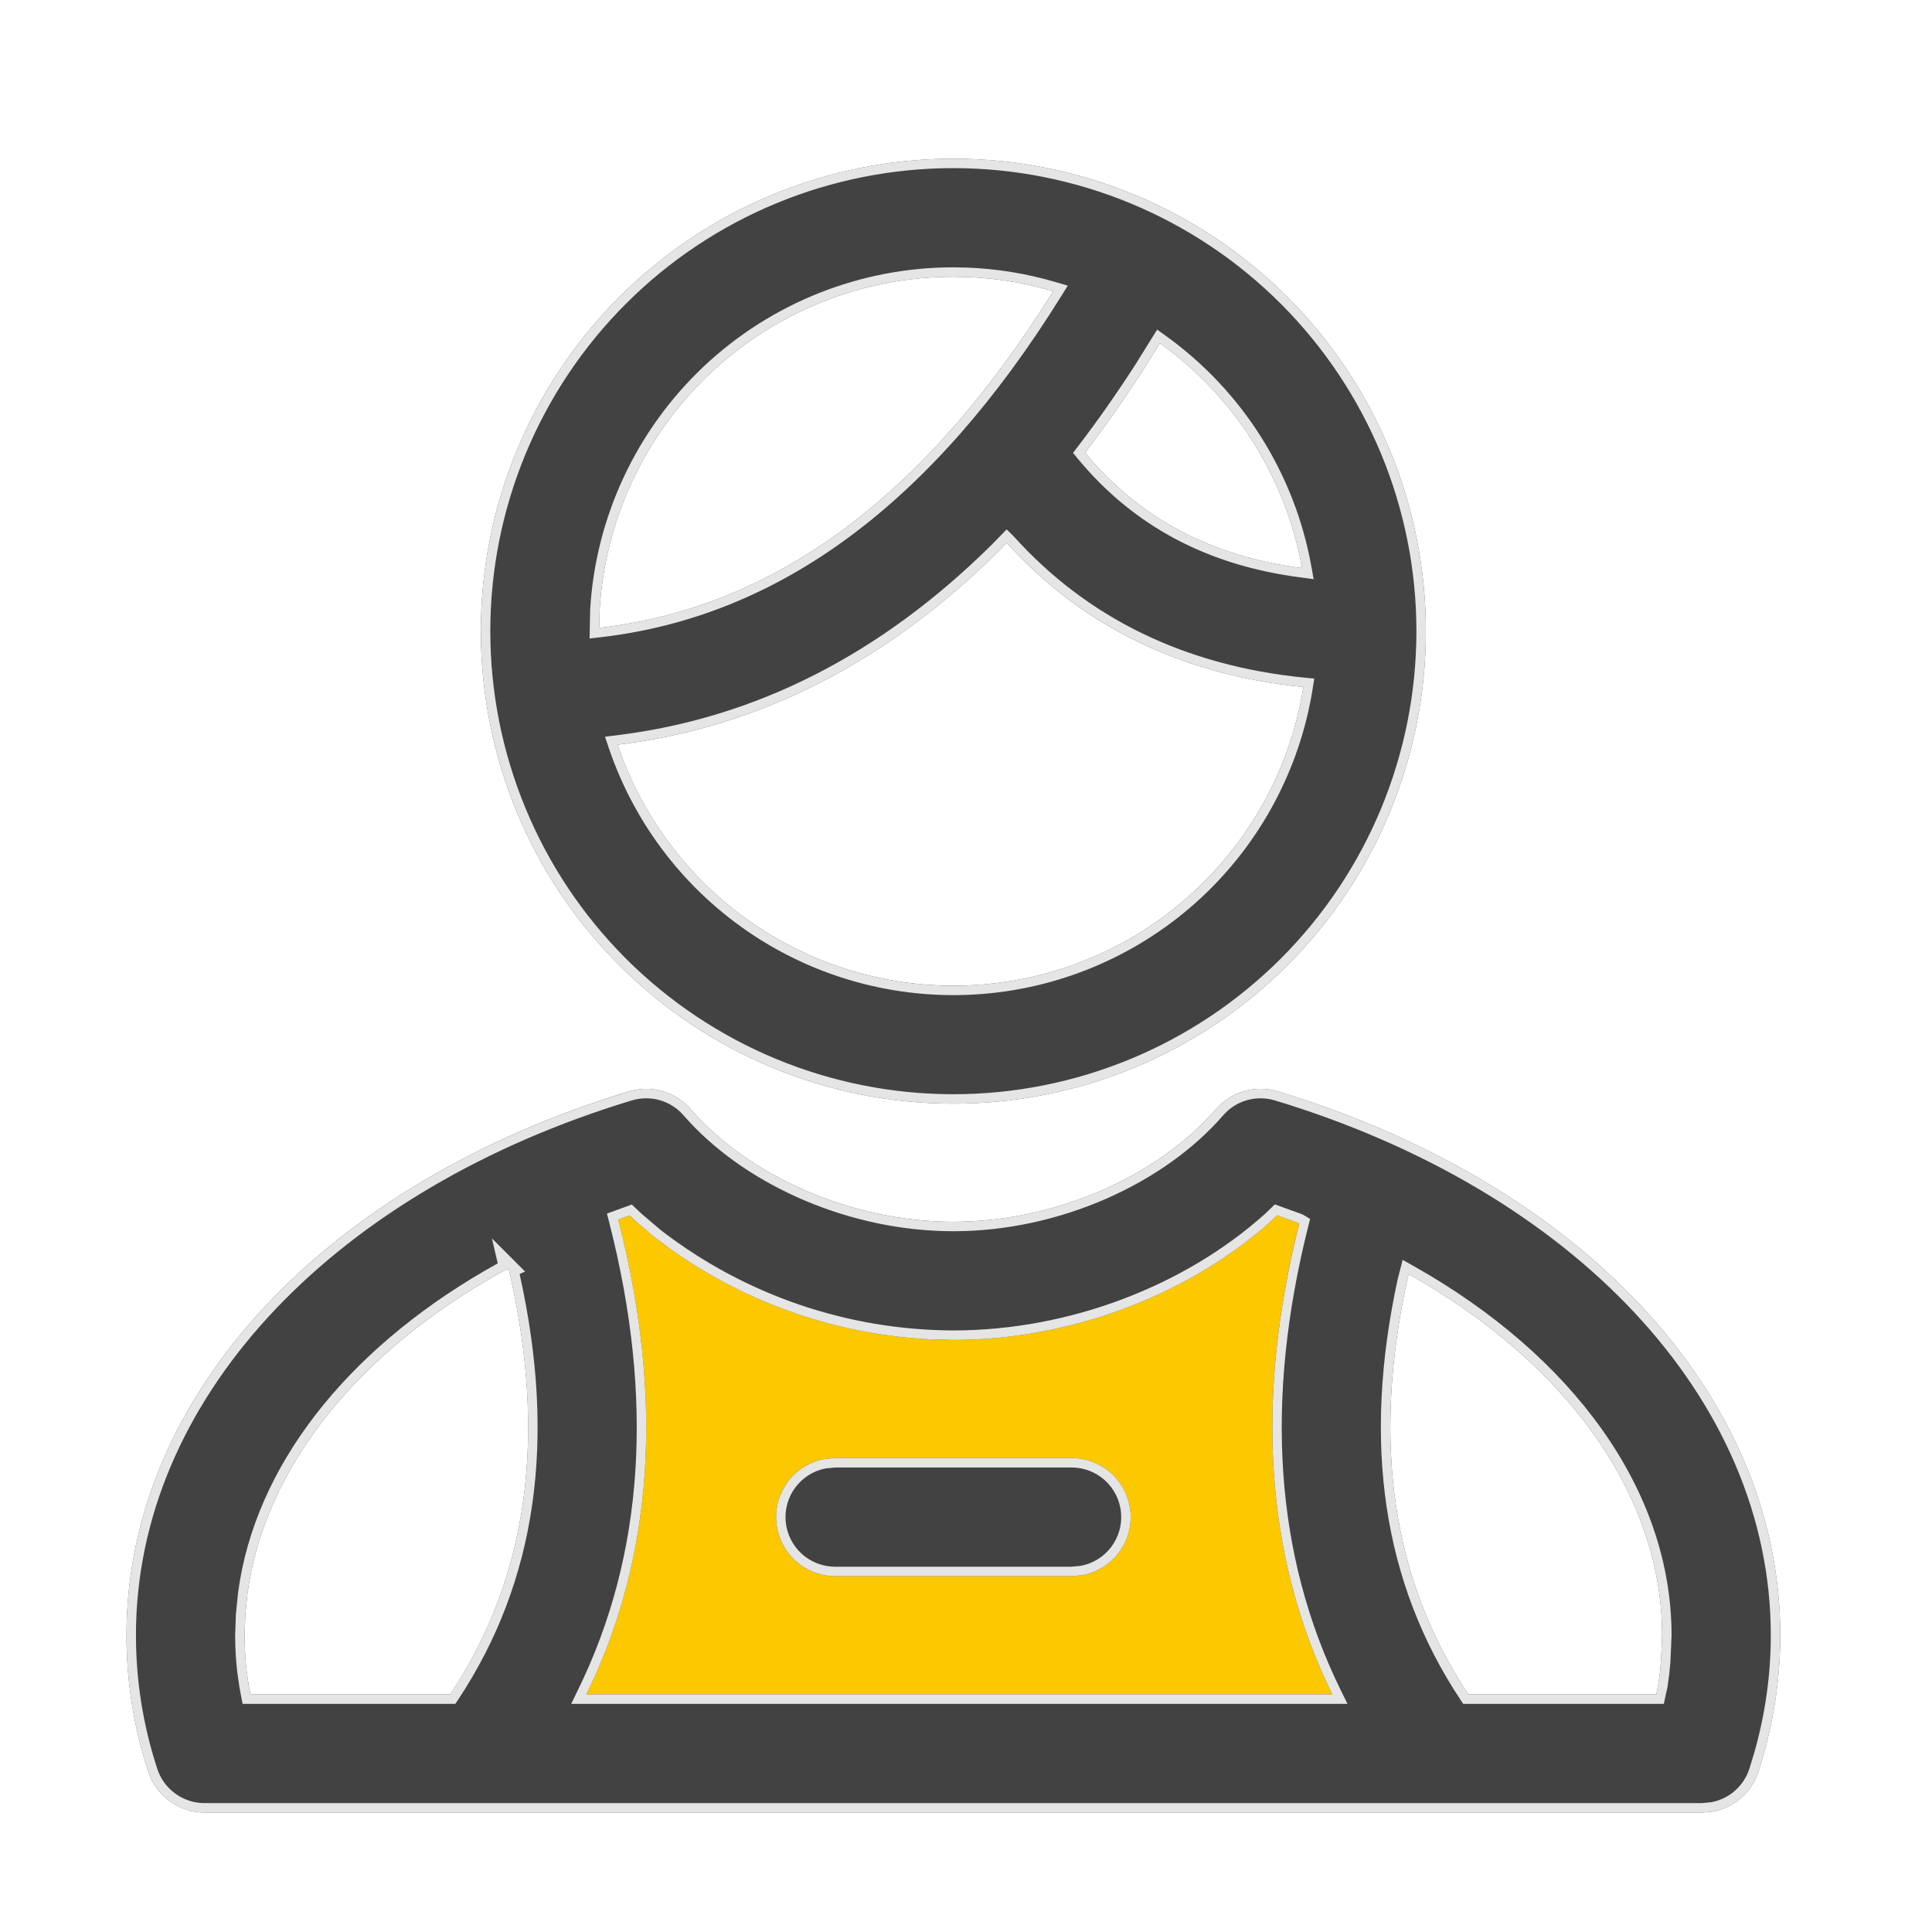
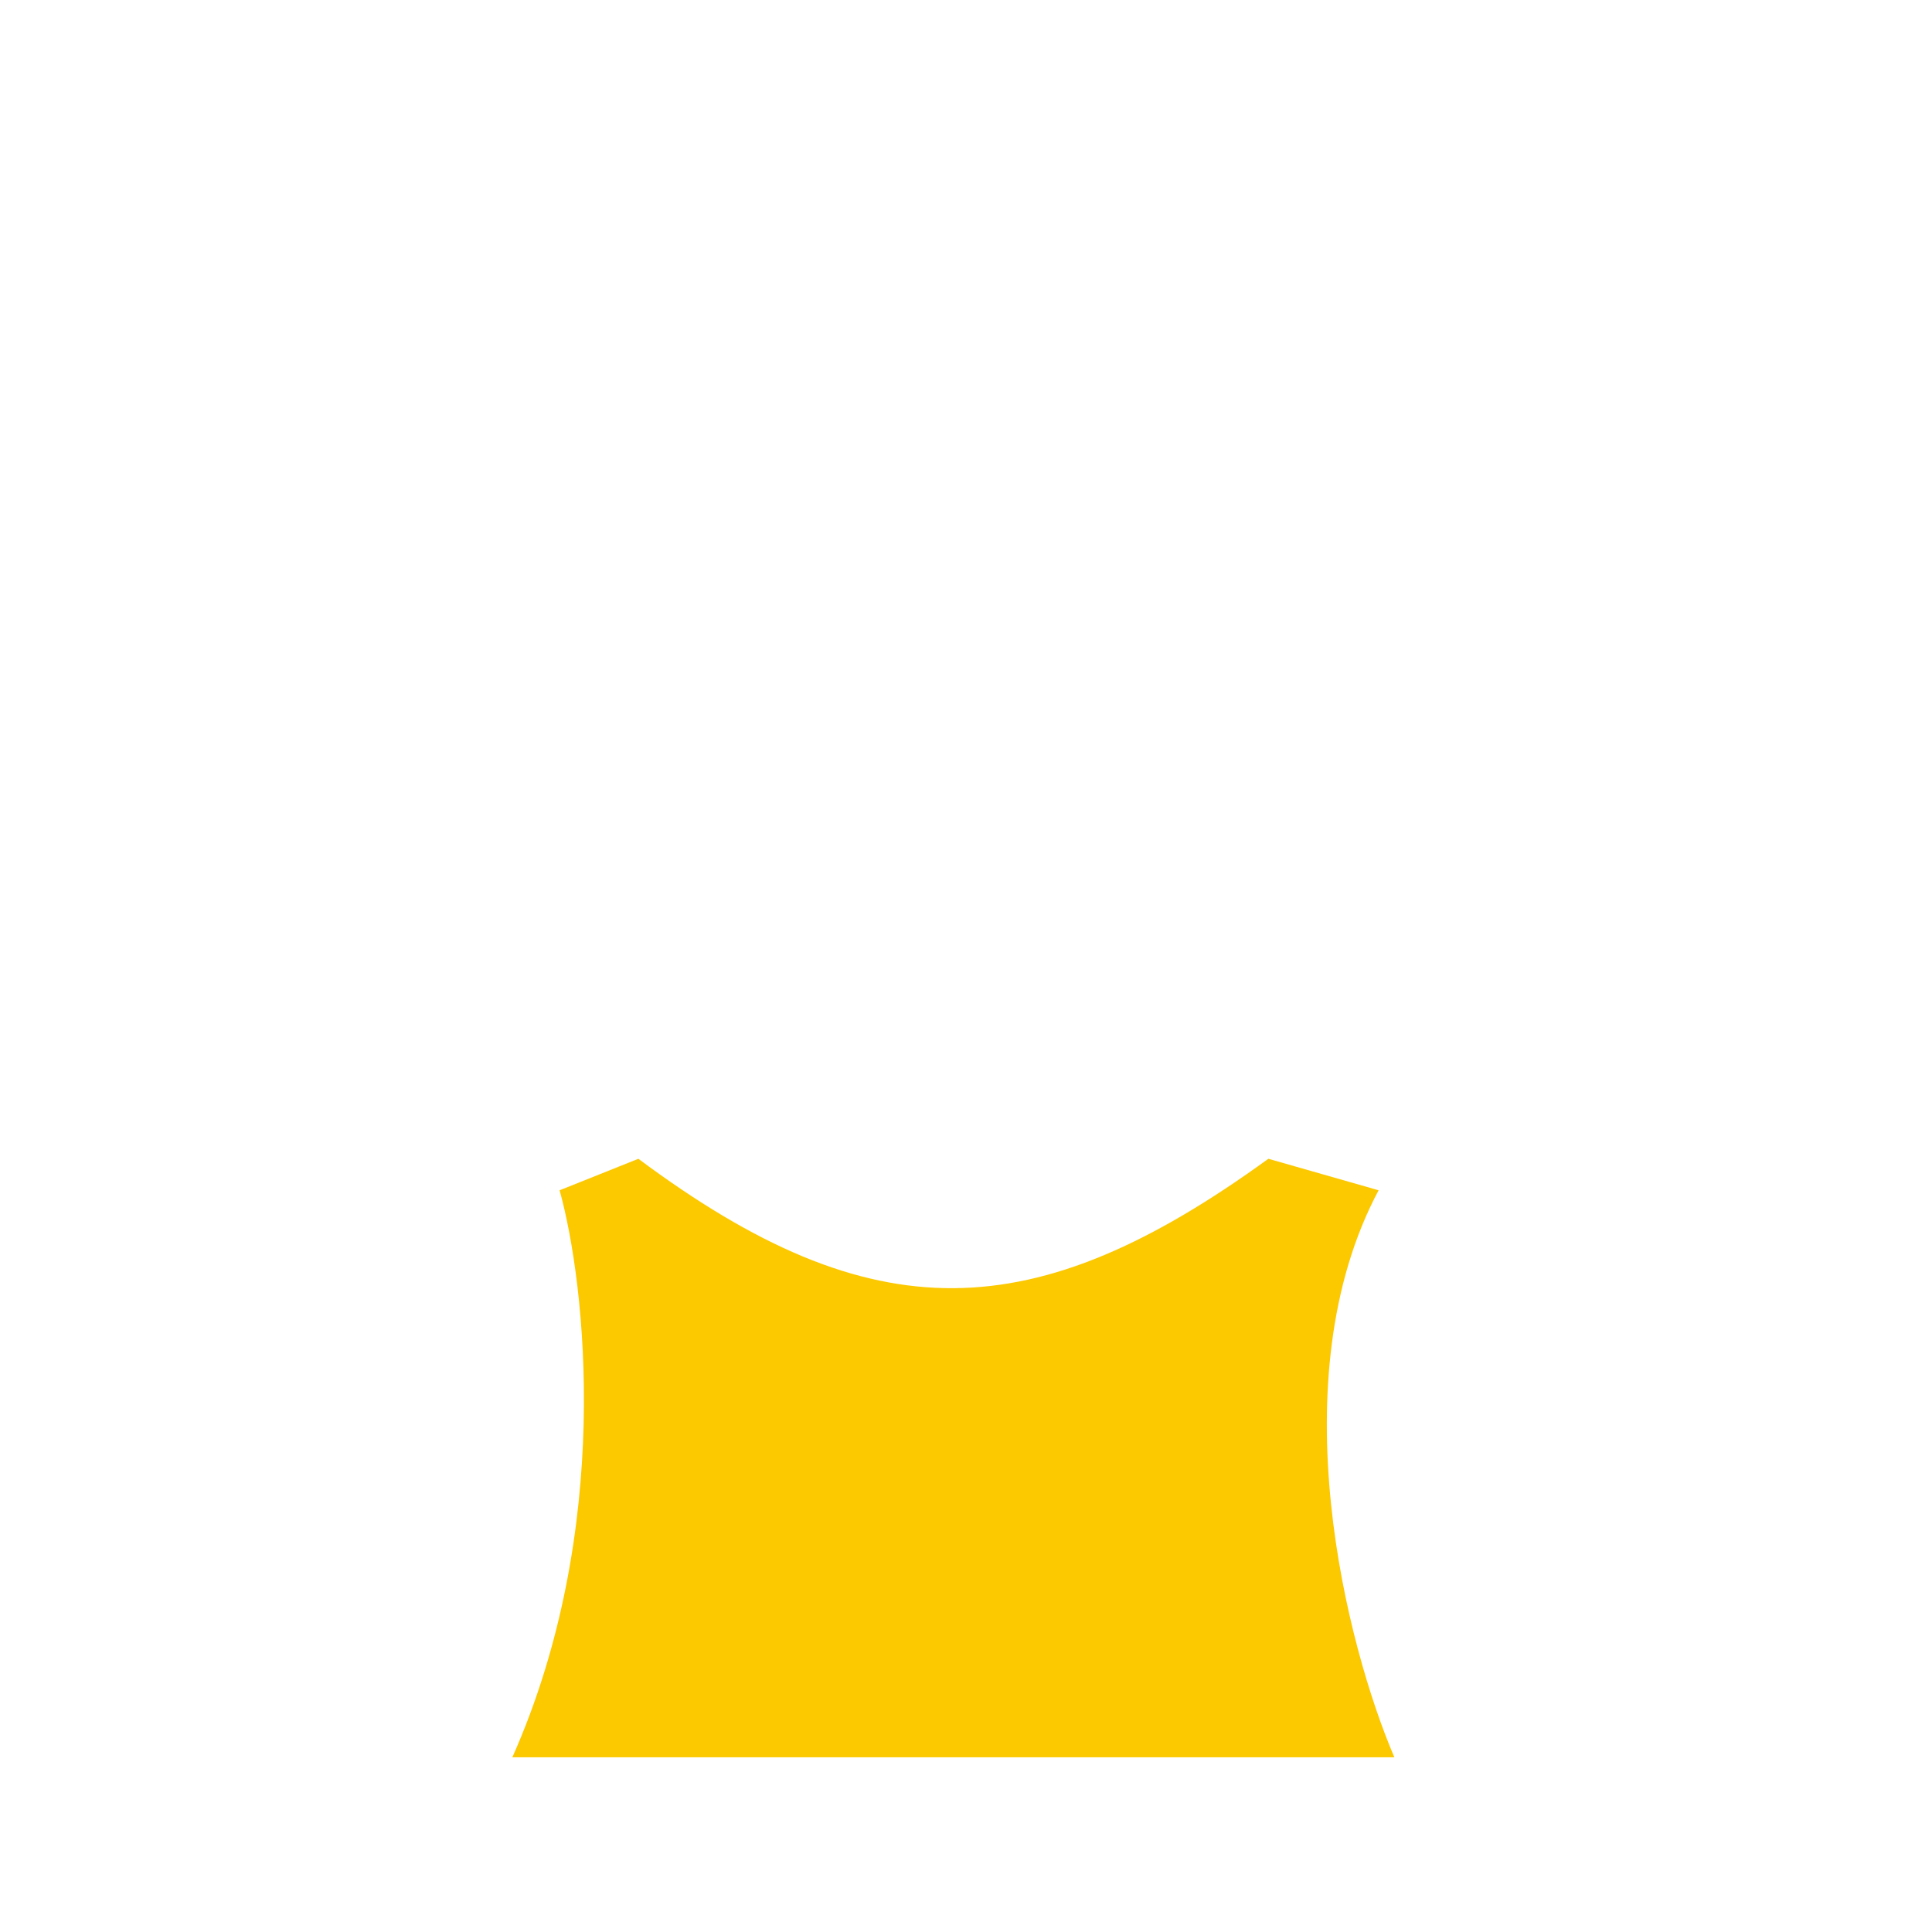
<svg xmlns="http://www.w3.org/2000/svg" width="46" height="46" viewBox="0 0 46 46" fill="none">
  <g id="Component 44">
    <path id="Vector 77" d="M33.199 41.84H12.199C14.599 36.44 13.949 30.59 13.324 28.34L15.199 27.59C20.791 31.756 24.619 31.64 30.199 27.59L32.824 28.34C30.424 32.84 32.074 39.215 33.199 41.84Z" fill="#FCC800" />
-     <path id="Vector" d="M30.422 25.985C37.566 28.148 42.387 33.152 42.387 38.934C42.387 40.039 42.209 41.131 41.864 42.188C41.785 42.428 41.643 42.643 41.452 42.809C41.261 42.976 41.03 43.088 40.781 43.133L40.528 43.156H4.868C4.572 43.156 4.283 43.062 4.043 42.888C3.803 42.715 3.624 42.47 3.532 42.188C3.187 41.138 3.011 40.039 3.012 38.934C3.012 33.152 7.832 28.148 14.976 25.985C15.236 25.907 15.513 25.905 15.774 25.98C16.035 26.055 16.269 26.205 16.447 26.41C17.797 27.968 20.221 29.09 22.699 29.09C25.18 29.09 27.601 27.968 28.951 26.41C29.129 26.205 29.363 26.055 29.624 25.98C29.885 25.905 30.162 25.907 30.422 25.985ZM12.113 30.204L11.989 30.26C8.521 32.173 6.294 34.946 5.892 37.947L5.841 38.45L5.824 38.934C5.824 39.204 5.838 39.468 5.866 39.736L5.923 40.135L5.962 40.343H10.721C12.569 37.553 13.044 34.201 12.11 30.201L12.113 30.204ZM30.408 28.936L30.256 29.082C28.344 30.792 25.559 31.903 22.699 31.903C20.128 31.896 17.632 31.04 15.598 29.467L15.142 29.082L14.99 28.939L14.72 29.037C15.811 33.289 15.564 37.078 13.961 40.343H31.722C30.127 37.1 29.871 33.346 30.934 29.13L30.92 29.121L30.408 28.936ZM33.541 30.336L33.502 30.488C32.658 34.361 33.156 37.621 34.959 40.343H39.434L39.479 40.135L39.521 39.837L39.549 39.536L39.574 38.934C39.574 35.601 37.307 32.457 33.541 30.336ZM25.512 34.715C25.863 34.715 26.202 34.846 26.462 35.082C26.721 35.319 26.883 35.645 26.915 35.995C26.947 36.344 26.846 36.694 26.633 36.973C26.42 37.253 26.111 37.443 25.765 37.505L25.512 37.528H19.887C19.535 37.529 19.196 37.398 18.937 37.161C18.677 36.924 18.515 36.599 18.484 36.249C18.452 35.899 18.552 35.55 18.765 35.27C18.978 34.99 19.288 34.8 19.634 34.738L19.887 34.715H25.512ZM22.699 3.778C25.683 3.778 28.544 4.963 30.654 7.073C32.764 9.183 33.949 12.044 33.949 15.028C33.949 18.012 32.764 20.873 30.654 22.983C28.544 25.093 25.683 26.278 22.699 26.278C19.715 26.278 16.854 25.093 14.744 22.983C12.634 20.873 11.449 18.012 11.449 15.028C11.449 12.044 12.634 9.183 14.744 7.073C16.854 4.963 19.715 3.778 22.699 3.778ZM23.971 12.924L23.779 13.121C21.107 15.77 18.076 17.32 14.706 17.731C15.31 19.518 16.494 21.051 18.072 22.086C19.649 23.121 21.527 23.597 23.407 23.439C25.287 23.281 27.059 22.498 28.441 21.214C29.824 19.931 30.736 18.221 31.033 16.358C28.144 16.069 25.77 14.918 23.973 12.927L23.971 12.924ZM22.699 6.59C20.547 6.59 18.476 7.412 16.91 8.889C15.345 10.365 14.402 12.384 14.276 14.533L14.267 14.949C18.433 14.471 22.021 11.841 25.076 6.933C24.304 6.705 23.504 6.59 22.699 6.59ZM27.616 8.171L27.236 8.781C26.783 9.484 26.316 10.151 25.835 10.778C27.123 12.334 28.825 13.245 31.002 13.526C30.613 11.368 29.398 9.447 27.616 8.171Z" fill="#424242" />
-     <path id="Vector (Stroke)" d="M42.162 38.934C42.162 33.29 37.45 28.348 30.357 26.201C30.139 26.135 29.906 26.133 29.686 26.196C29.495 26.251 29.32 26.354 29.18 26.495L29.121 26.558C27.725 28.169 25.24 29.315 22.699 29.315C20.241 29.315 17.829 28.239 16.411 26.707L16.277 26.558C16.128 26.385 15.931 26.259 15.712 26.196C15.493 26.133 15.26 26.135 15.042 26.201C8.06 28.315 3.385 33.136 3.24 38.67L3.237 38.934C3.236 40.016 3.408 41.09 3.746 42.118L3.779 42.205C3.862 42.405 3.999 42.578 4.176 42.706C4.377 42.852 4.619 42.931 4.868 42.931V43.156L4.757 43.151C4.537 43.134 4.324 43.065 4.135 42.95L4.043 42.888C3.833 42.736 3.67 42.53 3.571 42.292L3.532 42.188C3.23 41.269 3.058 40.313 3.02 39.348L3.012 38.934C3.012 33.332 7.536 28.462 14.313 26.197L14.976 25.985C15.236 25.907 15.513 25.904 15.774 25.98C16.035 26.055 16.269 26.204 16.447 26.41C17.755 27.919 20.071 29.02 22.467 29.087L22.699 29.09C25.102 29.09 27.45 28.037 28.822 26.555L28.951 26.41C29.107 26.23 29.306 26.094 29.528 26.012L29.624 25.98C29.885 25.904 30.163 25.907 30.423 25.985C37.566 28.148 42.387 33.152 42.387 38.934L42.379 39.348C42.34 40.312 42.166 41.263 41.864 42.188L41.831 42.277C41.748 42.481 41.619 42.664 41.452 42.809L41.379 42.869C41.203 43.003 40.998 43.093 40.781 43.133L40.528 43.156H4.868V42.931H40.516L40.747 42.91C40.953 42.87 41.146 42.778 41.304 42.64C41.464 42.5 41.584 42.32 41.65 42.118L41.769 41.728C42.029 40.816 42.162 39.88 42.162 38.934ZM12.27 30.042L12.272 30.045L12.502 30.275L12.371 30.334C13.258 34.3 12.769 37.658 10.909 40.467L10.841 40.568H5.776L5.741 40.385L5.702 40.177L5.7 40.167L5.643 39.767L5.643 39.759C5.614 39.484 5.599 39.212 5.599 38.934V38.926L5.616 38.443V38.435L5.617 38.428L5.668 37.924L5.669 37.917L5.713 37.627C6.226 34.656 8.469 31.953 11.851 30.08L11.712 29.485L12.27 30.042ZM30.997 28.909L31.017 28.917L31.036 28.928L31.05 28.936L31.193 29.023L31.152 29.185C30.099 33.36 30.357 37.058 31.923 40.243L32.083 40.568H13.6L13.758 40.243C15.333 37.036 15.583 33.305 14.502 29.093L14.451 28.895L14.643 28.825L15.044 28.679L15.144 28.775L15.296 28.917L15.738 29.292C17.732 30.832 20.179 31.67 22.699 31.677C25.505 31.677 28.235 30.587 30.106 28.914L30.252 28.774L30.353 28.676L30.997 28.909ZM33.652 30.14C37.461 32.285 39.799 35.492 39.799 38.934V38.944L39.773 39.545V39.551L39.773 39.556L39.745 39.858L39.744 39.863L39.743 39.868L39.702 40.167L39.699 40.183L39.653 40.391L39.615 40.568H34.838L34.771 40.467C32.928 37.684 32.428 34.36 33.282 30.44L33.284 30.431L33.324 30.28L33.397 29.997L33.652 30.14ZM33.502 30.488C32.684 34.239 33.126 37.416 34.794 40.086L34.959 40.343H39.434L39.478 40.135L39.521 39.837L39.549 39.536L39.574 38.934C39.574 35.601 37.307 32.457 33.541 30.336L33.502 30.488ZM30.256 29.081L30.075 29.24C28.17 30.86 25.47 31.903 22.699 31.903L22.218 31.892C19.978 31.793 17.813 31.051 15.984 29.754L15.598 29.468L15.142 29.081L14.991 28.939L14.72 29.037C15.812 33.289 15.564 37.078 13.961 40.343H31.722C30.127 37.1 29.872 33.346 30.935 29.13L30.92 29.121L30.408 28.936L30.256 29.081ZM25.512 34.715C25.863 34.715 26.202 34.846 26.462 35.082C26.721 35.319 26.883 35.645 26.915 35.995C26.947 36.345 26.846 36.694 26.633 36.973L26.549 37.074C26.342 37.298 26.068 37.45 25.765 37.505L25.512 37.528H19.887C19.579 37.528 19.282 37.428 19.038 37.244L18.937 37.161C18.71 36.954 18.558 36.678 18.502 36.379L18.483 36.248C18.456 35.942 18.529 35.637 18.691 35.378L18.765 35.27C18.978 34.99 19.288 34.801 19.633 34.738L19.887 34.715H25.512ZM19.665 34.961C19.378 35.015 19.121 35.173 18.944 35.406C18.765 35.641 18.681 35.934 18.707 36.228C18.734 36.522 18.87 36.796 19.088 36.995C19.306 37.193 19.591 37.303 19.886 37.303H25.5L25.733 37.282C26.02 37.227 26.277 37.07 26.454 36.837C26.633 36.602 26.718 36.309 26.691 36.015C26.664 35.721 26.528 35.447 26.31 35.248C26.092 35.05 25.808 34.94 25.512 34.94H19.898L19.665 34.961ZM33.724 15.028C33.724 12.104 32.563 9.3 30.495 7.232C28.427 5.164 25.623 4.003 22.699 4.003C19.775 4.003 16.971 5.164 14.903 7.232C12.836 9.3 11.674 12.104 11.674 15.028C11.674 17.952 12.836 20.756 14.903 22.824C16.971 24.891 19.775 26.053 22.699 26.053V26.278L22.42 26.274C19.631 26.205 16.966 25.102 14.944 23.178L14.744 22.983C12.7 20.939 11.524 18.189 11.453 15.307L11.449 15.028C11.449 12.137 12.561 9.362 14.549 7.273L14.744 7.073C16.854 4.963 19.715 3.778 22.699 3.778L22.978 3.781C25.861 3.853 28.61 5.029 30.654 7.073C32.764 9.183 33.949 12.044 33.949 15.028L33.946 15.307C33.874 18.189 32.698 20.939 30.654 22.983L30.454 23.178C28.365 25.166 25.59 26.278 22.699 26.278V26.053C25.623 26.053 28.427 24.891 30.495 22.824C32.563 20.756 33.724 17.952 33.724 15.028ZM24.13 12.765L24.133 12.768L24.136 12.772L24.141 12.776C25.897 14.722 28.217 15.85 31.055 16.134L31.292 16.158L31.255 16.394C30.95 18.306 30.014 20.062 28.595 21.379C27.175 22.697 25.355 23.501 23.426 23.663C21.496 23.825 19.567 23.337 17.948 22.274C16.329 21.212 15.113 19.638 14.493 17.803L14.405 17.541L14.679 17.507C17.993 17.103 20.98 15.579 23.621 12.961L23.809 12.768L23.968 12.604L24.13 12.765ZM23.779 13.121L23.528 13.366C20.918 15.866 17.97 17.333 14.706 17.73C15.31 19.518 16.495 21.051 18.072 22.086C19.55 23.056 21.294 23.536 23.054 23.462L23.407 23.439C25.169 23.291 26.837 22.593 28.178 21.449L28.441 21.215C29.824 19.931 30.736 18.221 31.033 16.358C28.145 16.068 25.771 14.918 23.974 12.927L23.971 12.924L23.779 13.121ZM23.008 6.371C23.73 6.396 24.446 6.513 25.14 6.718L25.423 6.801L25.267 7.052C22.19 11.996 18.549 14.684 14.293 15.173L14.037 15.202L14.043 14.944L14.051 14.528V14.52C14.18 12.314 15.149 10.241 16.756 8.725C18.364 7.21 20.49 6.365 22.699 6.365L23.008 6.371ZM22.699 6.59C20.547 6.59 18.476 7.412 16.91 8.889L16.624 9.172C15.23 10.618 14.394 12.519 14.276 14.533L14.268 14.949C18.433 14.47 22.022 11.841 25.076 6.933C24.401 6.733 23.704 6.62 23.001 6.595L22.699 6.59ZM27.746 7.988C29.576 9.298 30.824 11.271 31.223 13.486L31.277 13.789L30.973 13.749C28.744 13.461 26.989 12.524 25.662 10.922L25.548 10.783L25.657 10.641C26.133 10.02 26.596 9.359 27.045 8.662L27.424 8.052L27.552 7.848L27.746 7.988ZM27.236 8.781L26.894 9.302C26.549 9.815 26.196 10.308 25.835 10.778C27.123 12.334 28.825 13.244 31.002 13.526C30.613 11.368 29.398 9.447 27.615 8.171L27.236 8.781ZM5.824 38.934C5.824 39.204 5.839 39.468 5.867 39.735L5.922 40.135L5.962 40.343H10.72C12.568 37.554 13.043 34.203 12.111 30.205L11.989 30.26C8.521 32.172 6.294 34.946 5.892 37.947L5.841 38.451L5.824 38.934Z" fill="#E5E5E5" />
  </g>
</svg>